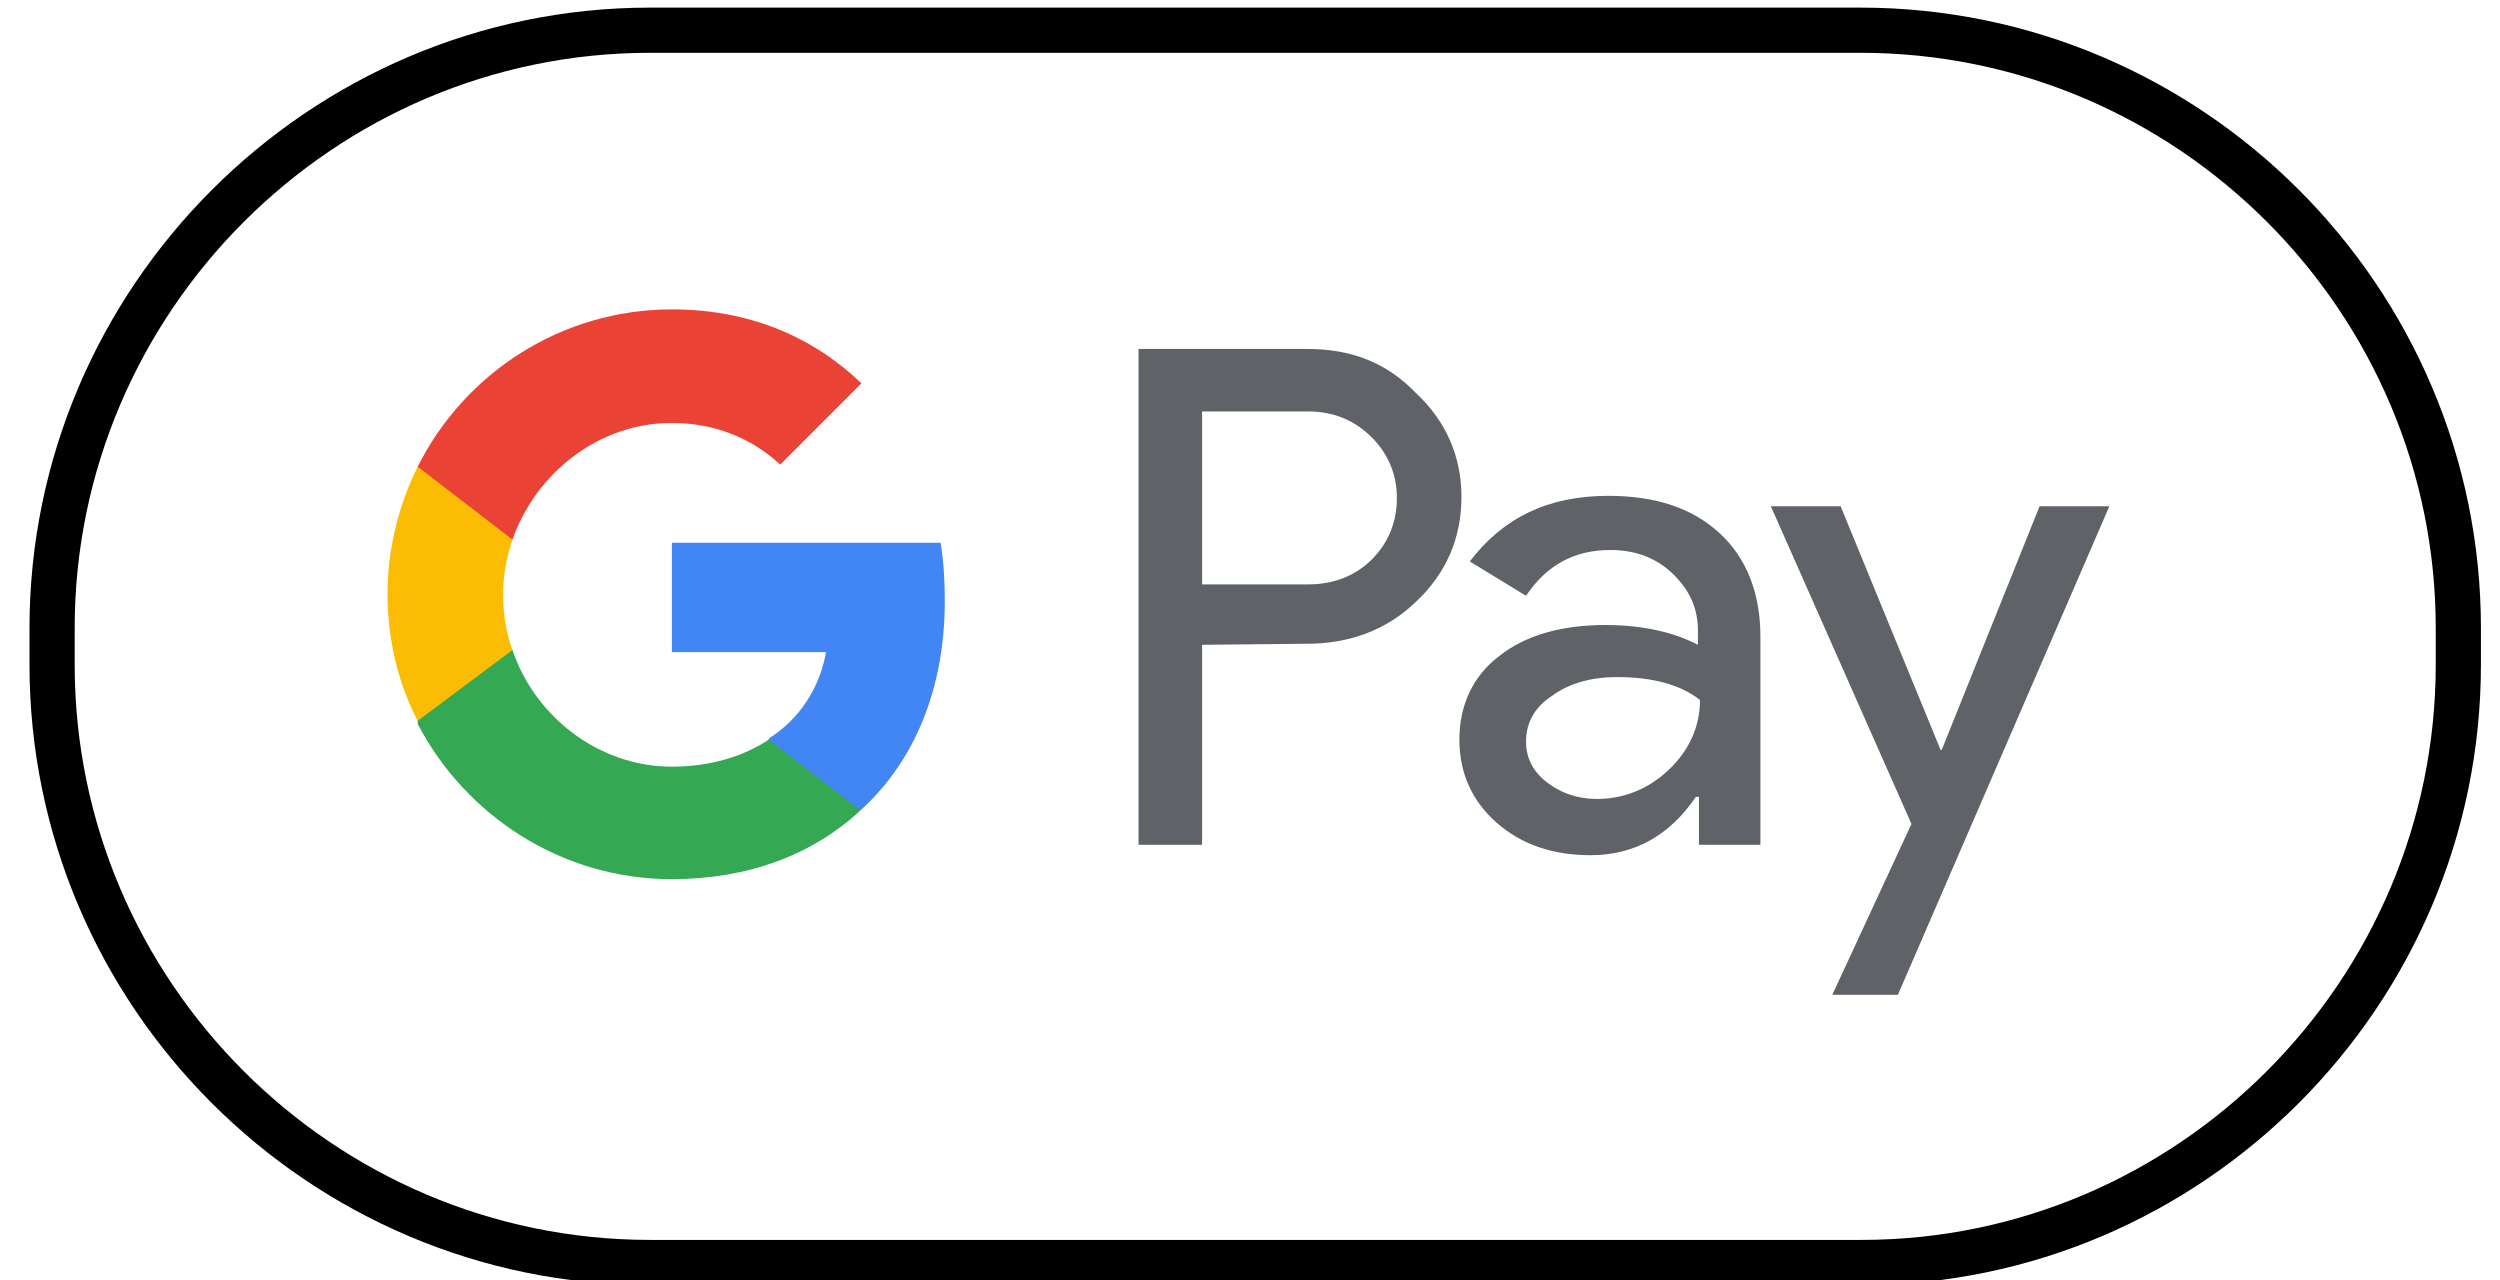
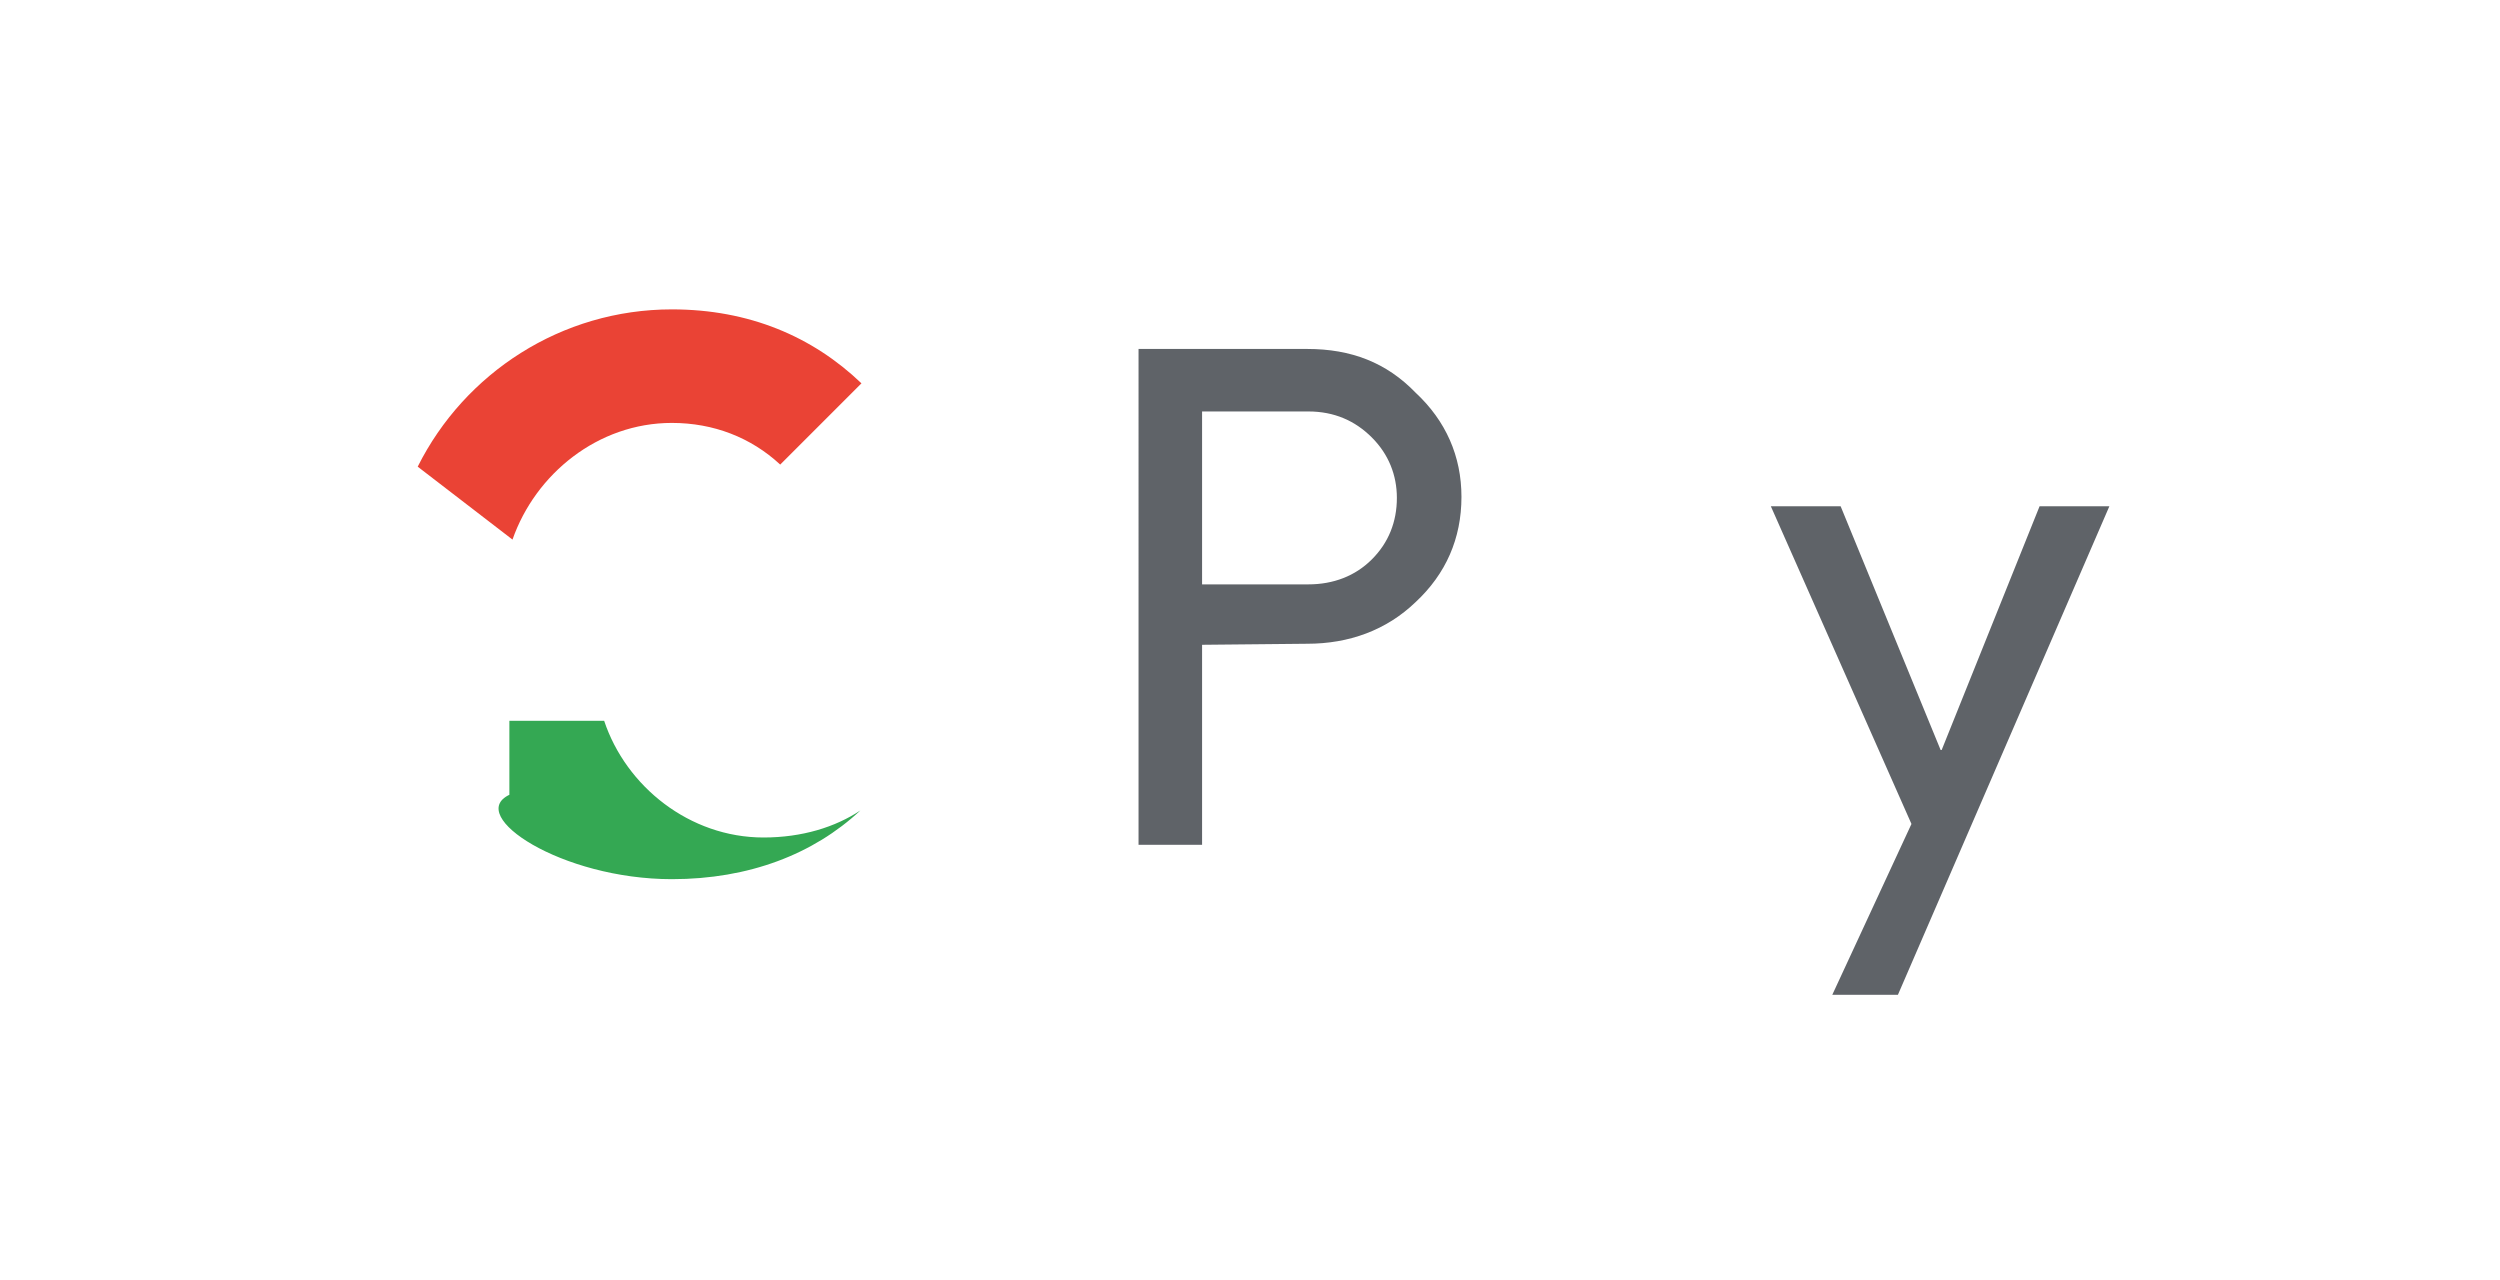
<svg xmlns="http://www.w3.org/2000/svg" version="1.1" id="GooglePay_x5F_Logomark_x5F_Primary_x5F_RGB_x5F_436x173px" x="0px" y="0px" viewBox="0 0 240 122.9" style="enable-background:new 0 0 240 122.9;" xml:space="preserve">
  <style type="text/css">
	.st0{fill:none;stroke:#000000;stroke-width:4.338;stroke-miterlimit:10;}
	.st1{fill:#5F6368;}
	.st2{fill:#4285F4;}
	.st3{fill:#34A853;}
	.st4{fill:#FBBC04;}
	.st5{fill:#EA4335;}
</style>
  <g id="_x31_44px">
</g>
  <g>
-     <path class="st0" d="M178.7,121.2H62.4C30.8,121.2,5,95.4,5,63.8v-3.5C5,28.8,30.8,2.9,62.4,2.9h116.2c31.6,0,57.4,25.8,57.4,57.4   v3.5C236,95.4,210.2,121.2,178.7,121.2z" />
-   </g>
+     </g>
  <g>
    <g>
      <g>
        <g>
          <path class="st1" d="M115.4,61.9v19.2h-6.1V33.5h16.2c4.2,0,7.6,1.3,10.4,4.2c2.9,2.7,4.4,6.1,4.4,10c0,4-1.5,7.4-4.4,10.1      c-2.8,2.7-6.4,4-10.4,4L115.4,61.9L115.4,61.9z M115.4,39.5v16.6h10.2c2.4,0,4.5-0.8,6.1-2.4c1.6-1.6,2.4-3.6,2.4-5.9      c0-2.2-0.8-4.2-2.4-5.8c-1.6-1.6-3.6-2.5-6.1-2.5H115.4L115.4,39.5z" />
-           <path class="st1" d="M154.4,47.6c4.6,0,8.1,1.2,10.7,3.6c2.6,2.4,3.9,5.8,3.9,9.9v20h-5.9v-4.6h-0.3c-2.5,3.7-5.9,5.6-10.1,5.6      c-3.6,0-6.6-1-9-3.1s-3.6-4.8-3.6-8c0-3.3,1.3-6.1,3.8-8c2.5-2,6-3,10.2-3c3.6,0,6.6,0.7,8.9,1.9v-1.4c0-2.1-0.8-3.9-2.5-5.5      c-1.6-1.5-3.6-2.2-5.9-2.2c-3.4,0-6.1,1.4-8.1,4.4l-5.4-3.3C144.3,49.7,148.6,47.6,154.4,47.6z M146.5,71.2c0,1.6,0.7,2.9,2,3.9      c1.3,1,2.9,1.6,4.8,1.6c2.5,0,4.9-0.9,6.9-2.8c2-1.9,3-4.2,3-6.7c-1.9-1.5-4.6-2.2-8-2.2c-2.4,0-4.6,0.6-6.2,1.8      C147.3,67.9,146.5,69.4,146.5,71.2z" />
          <path class="st1" d="M202.5,48.6l-20.3,46.9h-6.3l7.6-16.4L170,48.6h6.7l9.6,23.4h0.1l9.4-23.4H202.5L202.5,48.6z" />
        </g>
      </g>
    </g>
    <g>
-       <path class="st2" d="M90.7,57.7c0-1.9-0.1-3.7-0.4-5.6H64.5v10.5h14.8c-0.6,3.4-2.5,6.4-5.5,8.3v6.9h8.8    C87.8,73.1,90.7,66.1,90.7,57.7z" />
-       <path class="st3" d="M64.5,84.4c7.4,0,13.6-2.4,18.1-6.6l-8.8-6.8c-2.4,1.6-5.6,2.6-9.3,2.6c-7.1,0-13.2-4.9-15.3-11.2h-9.1v7.1    C44.7,78.3,53.9,84.4,64.5,84.4z" />
-       <path class="st4" d="M49.2,62.4c-0.6-1.6-0.9-3.4-0.9-5.3s0.3-3.5,0.9-5.3v-7h-9.1c-1.8,3.6-2.9,7.9-2.9,12.2s1,8.6,2.9,12.2    L49.2,62.4z" />
+       <path class="st3" d="M64.5,84.4c7.4,0,13.6-2.4,18.1-6.6c-2.4,1.6-5.6,2.6-9.3,2.6c-7.1,0-13.2-4.9-15.3-11.2h-9.1v7.1    C44.7,78.3,53.9,84.4,64.5,84.4z" />
      <path class="st5" d="M64.5,40.6c4,0,7.6,1.4,10.4,4l0,0l7.8-7.8c-4.7-4.5-10.8-7.1-18.2-7.1c-10.6,0-19.9,6.1-24.4,15.1l9.1,7    C51.4,45.5,57.4,40.6,64.5,40.6z" />
    </g>
  </g>
</svg>